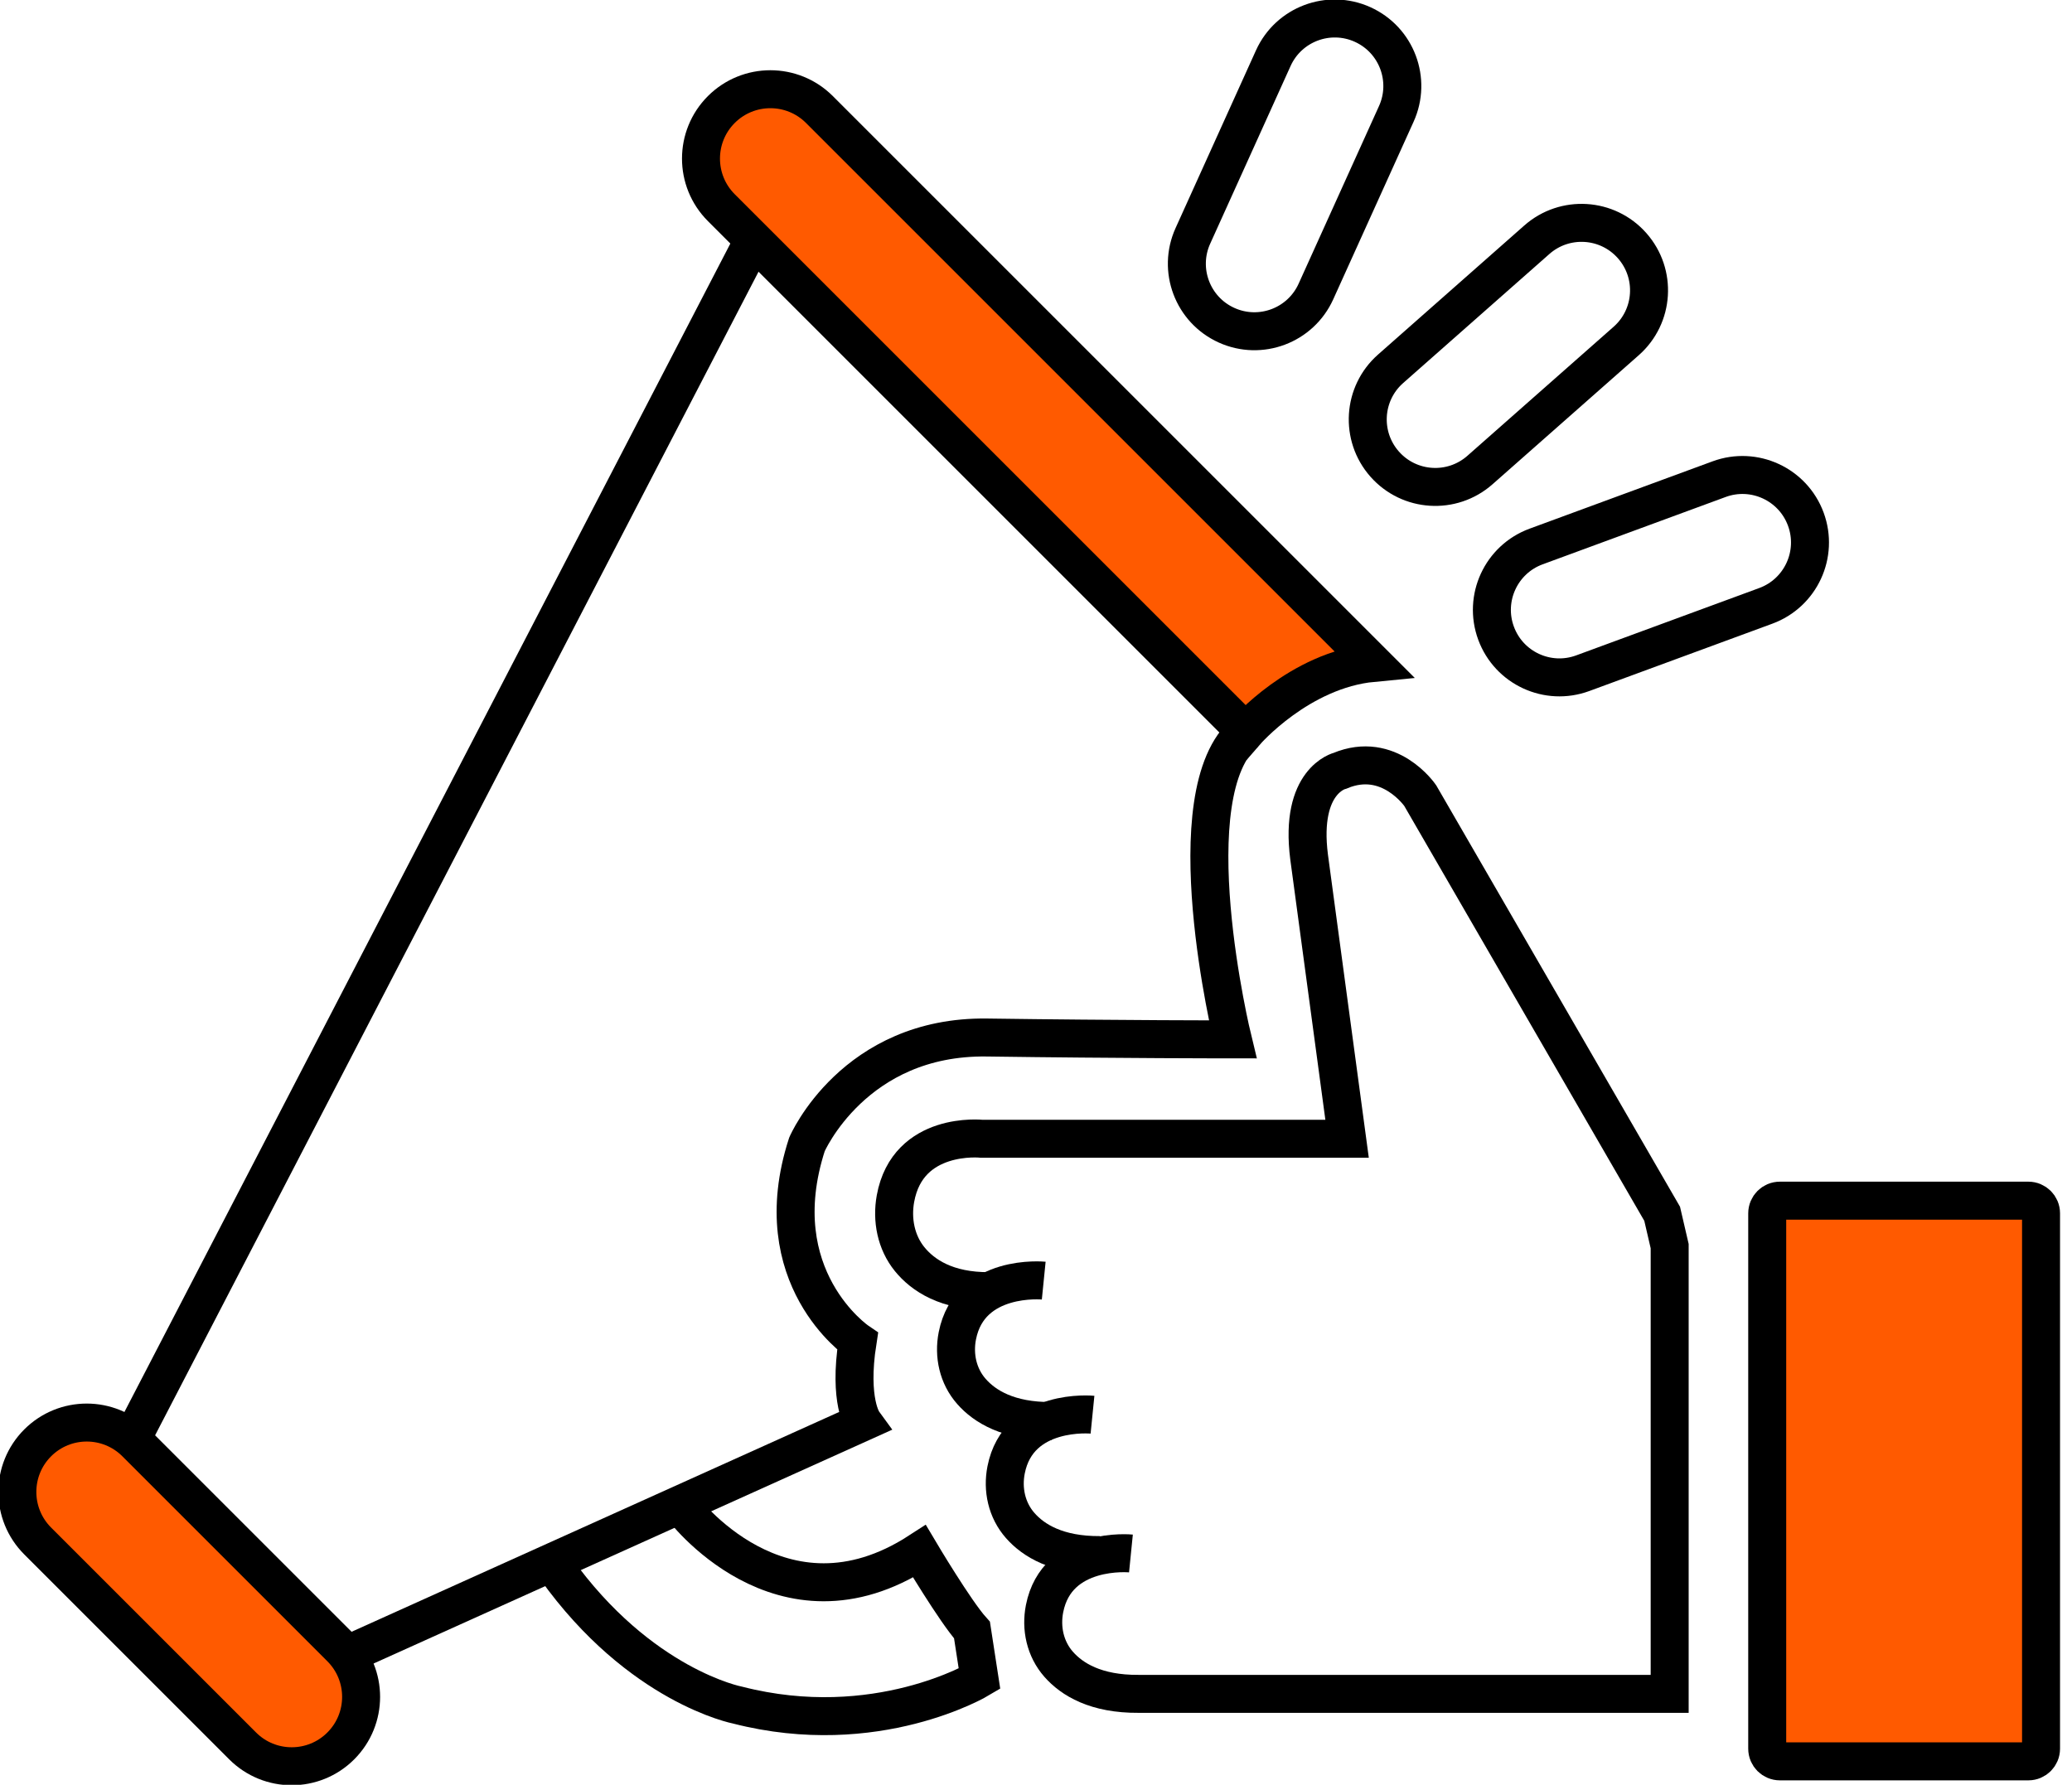
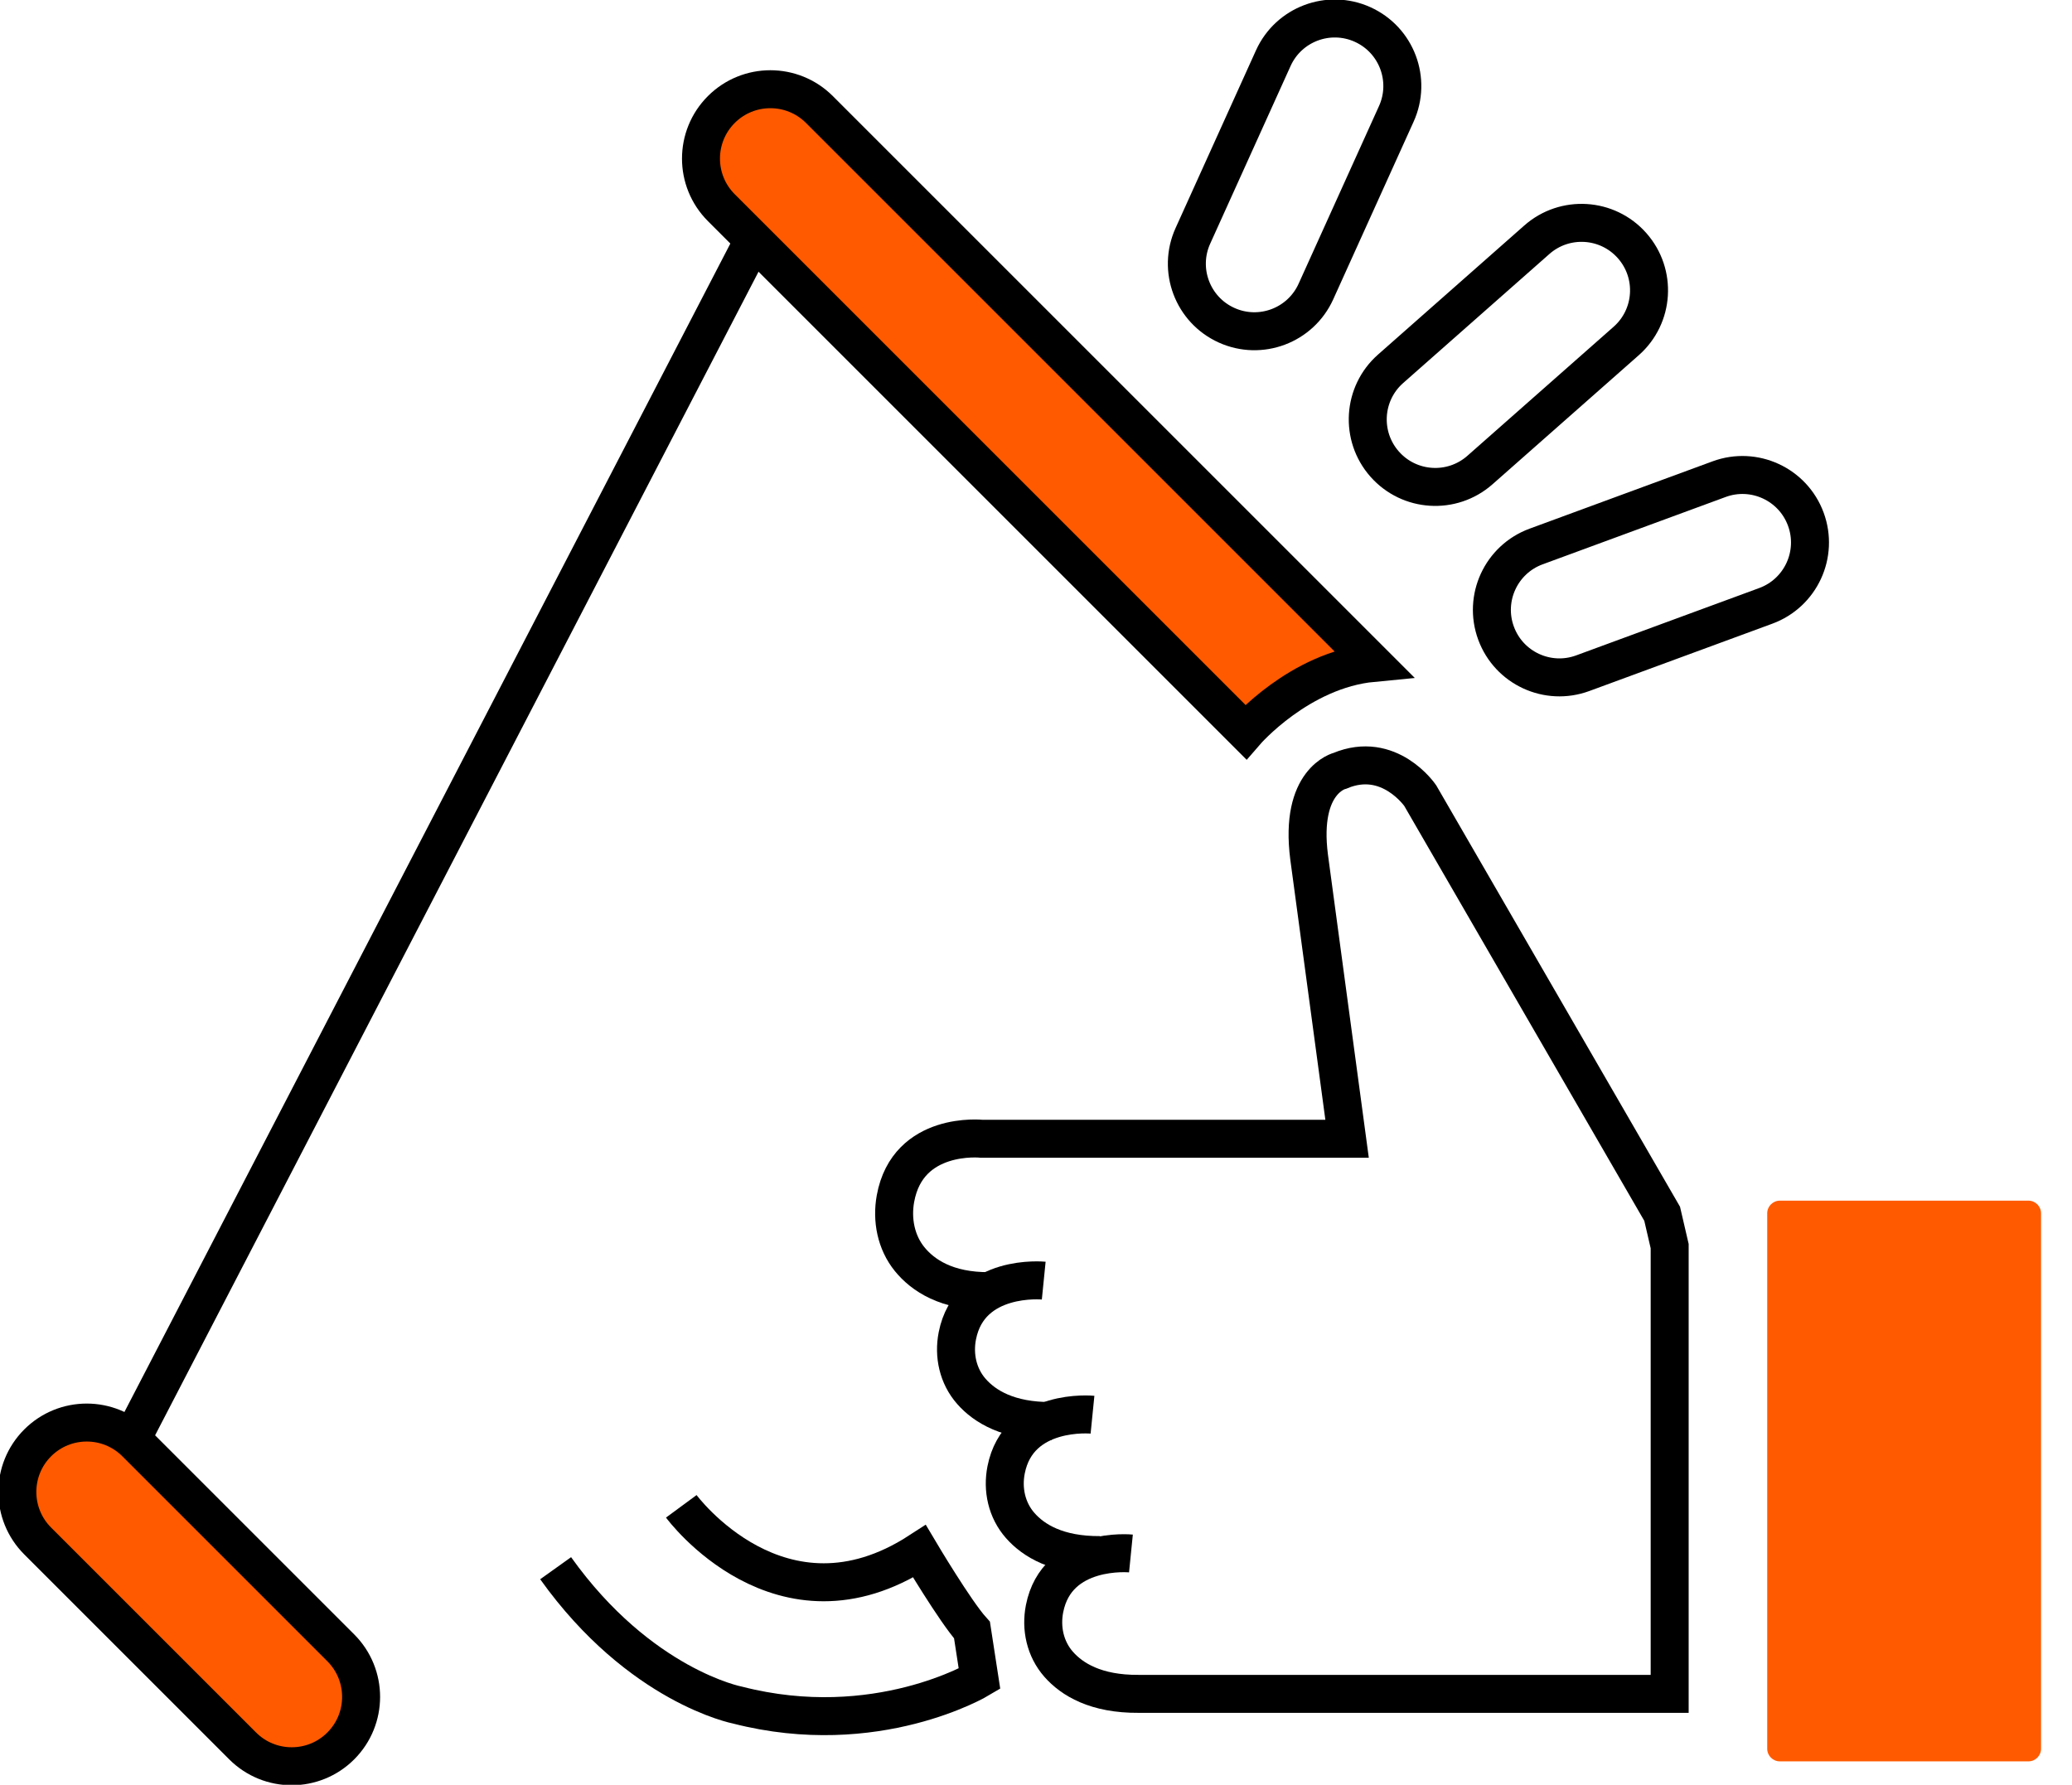
<svg xmlns="http://www.w3.org/2000/svg" version="1.1" id="Слой_1" x="0px" y="0px" viewBox="0 0 163.667 141" style="enable-background:new 0 0 163.667 141;" xml:space="preserve">
  <style type="text/css">
	.st0{fill:none;stroke:#000000;stroke-width:3;stroke-miterlimit:10;}
	.st1{fill:#FF5A00;}
</style>
  <line class="st0" x1="59.889" y1="18.259" x2="10.111" y2="114.259" />
  <path class="st1" d="M26.918,137.929L26.918,137.929c-2.14,2.14-5.611,2.14-7.751,0L2.976,121.738c-2.14-2.14-2.14-5.611,0-7.751  l0,0c2.14-2.14,5.611-2.14,7.751,0l16.191,16.191C29.059,132.318,29.059,135.788,26.918,137.929z" />
  <path class="st0" d="M26.918,137.929L26.918,137.929c-2.14,2.14-5.611,2.14-7.751,0L2.976,121.738c-2.14-2.14-2.14-5.611,0-7.751  l0,0c2.14-2.14,5.611-2.14,7.751,0l16.191,16.191C29.059,132.318,29.059,135.788,26.918,137.929z" />
  <path class="st1" d="M108.444,52.37L64.727,8.653c-2.14-2.14-5.611-2.14-7.751,0l0,0c-2.14,2.14-2.14,5.611,0,7.751l41.421,41.421  C98.397,57.825,102.63,52.926,108.444,52.37z" />
  <path class="st0" d="M108.444,52.37L64.727,8.653c-2.14-2.14-5.611-2.14-7.751,0l0,0c-2.14,2.14-2.14,5.611,0,7.751l41.421,41.421  C98.397,57.825,102.63,52.926,108.444,52.37z" />
-   <path class="st0" d="M27.444,130.704l40.741-18.37c0,0-1.185-1.63-0.444-6.37c0,0-7.407-5.037-4-15.556  c0,0,3.704-8.593,14.222-8.444c10.519,0.148,19.407,0.148,19.407,0.148s-4.761-19.535,1.027-24.286" />
  <path class="st0" d="M53.815,119c0,0,7.852,10.667,18.815,3.556c0,0,2.815,4.741,4.148,6.222l0.593,3.852  c0,0-8.148,4.889-19.111,2.074c0,0-7.704-1.481-14.37-10.815" />
  <path class="st0" d="M96.886,25.693L96.886,25.693c-2.684-1.214-3.875-4.374-2.661-7.058l6.351-14.038  c1.214-2.684,4.374-3.875,7.058-2.661l0,0c2.684,1.214,3.875,4.374,2.661,7.058l-6.351,14.038  C102.729,25.716,99.569,26.907,96.886,25.693z" />
  <path class="st0" d="M118.173,50.021L118.173,50.021c-1.017-2.764,0.399-5.83,3.163-6.847l14.459-5.321  c2.764-1.017,5.83,0.399,6.847,3.163v0c1.017,2.764-0.399,5.83-3.163,6.847l-14.459,5.321  C122.255,54.201,119.19,52.785,118.173,50.021z" />
  <path class="st0" d="M109.373,36.663L109.373,36.663c-1.949-2.209-1.739-5.579,0.47-7.528l11.552-10.195  c2.209-1.949,5.579-1.739,7.528,0.47v0c1.949,2.209,1.739,5.579-0.47,7.528l-11.552,10.195  C114.692,39.082,111.322,38.872,109.373,36.663z" />
  <path class="st0" d="M82.444,101.17c0,0-5.848-0.585-6.823,4.357c-0.304,1.544,0.041,3.179,1.114,4.398  c1.042,1.184,2.931,2.361,6.319,2.335" />
  <path class="st0" d="M86.296,111.762c0,0-5.848-0.585-6.823,4.357c-0.305,1.544,0.041,3.179,1.114,4.398  c1.042,1.184,2.931,2.361,6.319,2.335" />
  <path class="st0" d="M89.333,122.725c0,0-5.848-0.585-6.823,4.357c-0.304,1.544,0.041,3.179,1.114,4.398  c1.042,1.184,2.931,2.361,6.319,2.335h41.944v-35.37l-0.593-2.556l-19.111-33.037c0,0-2.444-3.593-6.333-1.963  c0,0-3.222,0.741-2.444,6.815l3,22.259H85.593h-8.037c0,0-5.848-0.635-6.823,4.729c-0.304,1.676,0.041,3.45,1.114,4.774  c1.042,1.285,2.931,2.562,6.319,2.535" />
  <path class="st0" d="M111.185,71.444" />
  <path class="st1" d="M160.222,139.148h-19.63c-0.552,0-1-0.448-1-1V95.852c0-0.552,0.448-1,1-1h19.63c0.552,0,1,0.448,1,1v42.296  C161.222,138.7,160.775,139.148,160.222,139.148z" />
-   <path class="st0" d="M160.222,139.148h-19.63c-0.552,0-1-0.448-1-1V95.852c0-0.552,0.448-1,1-1h19.63c0.552,0,1,0.448,1,1v42.296  C161.222,138.7,160.775,139.148,160.222,139.148z" />
</svg>